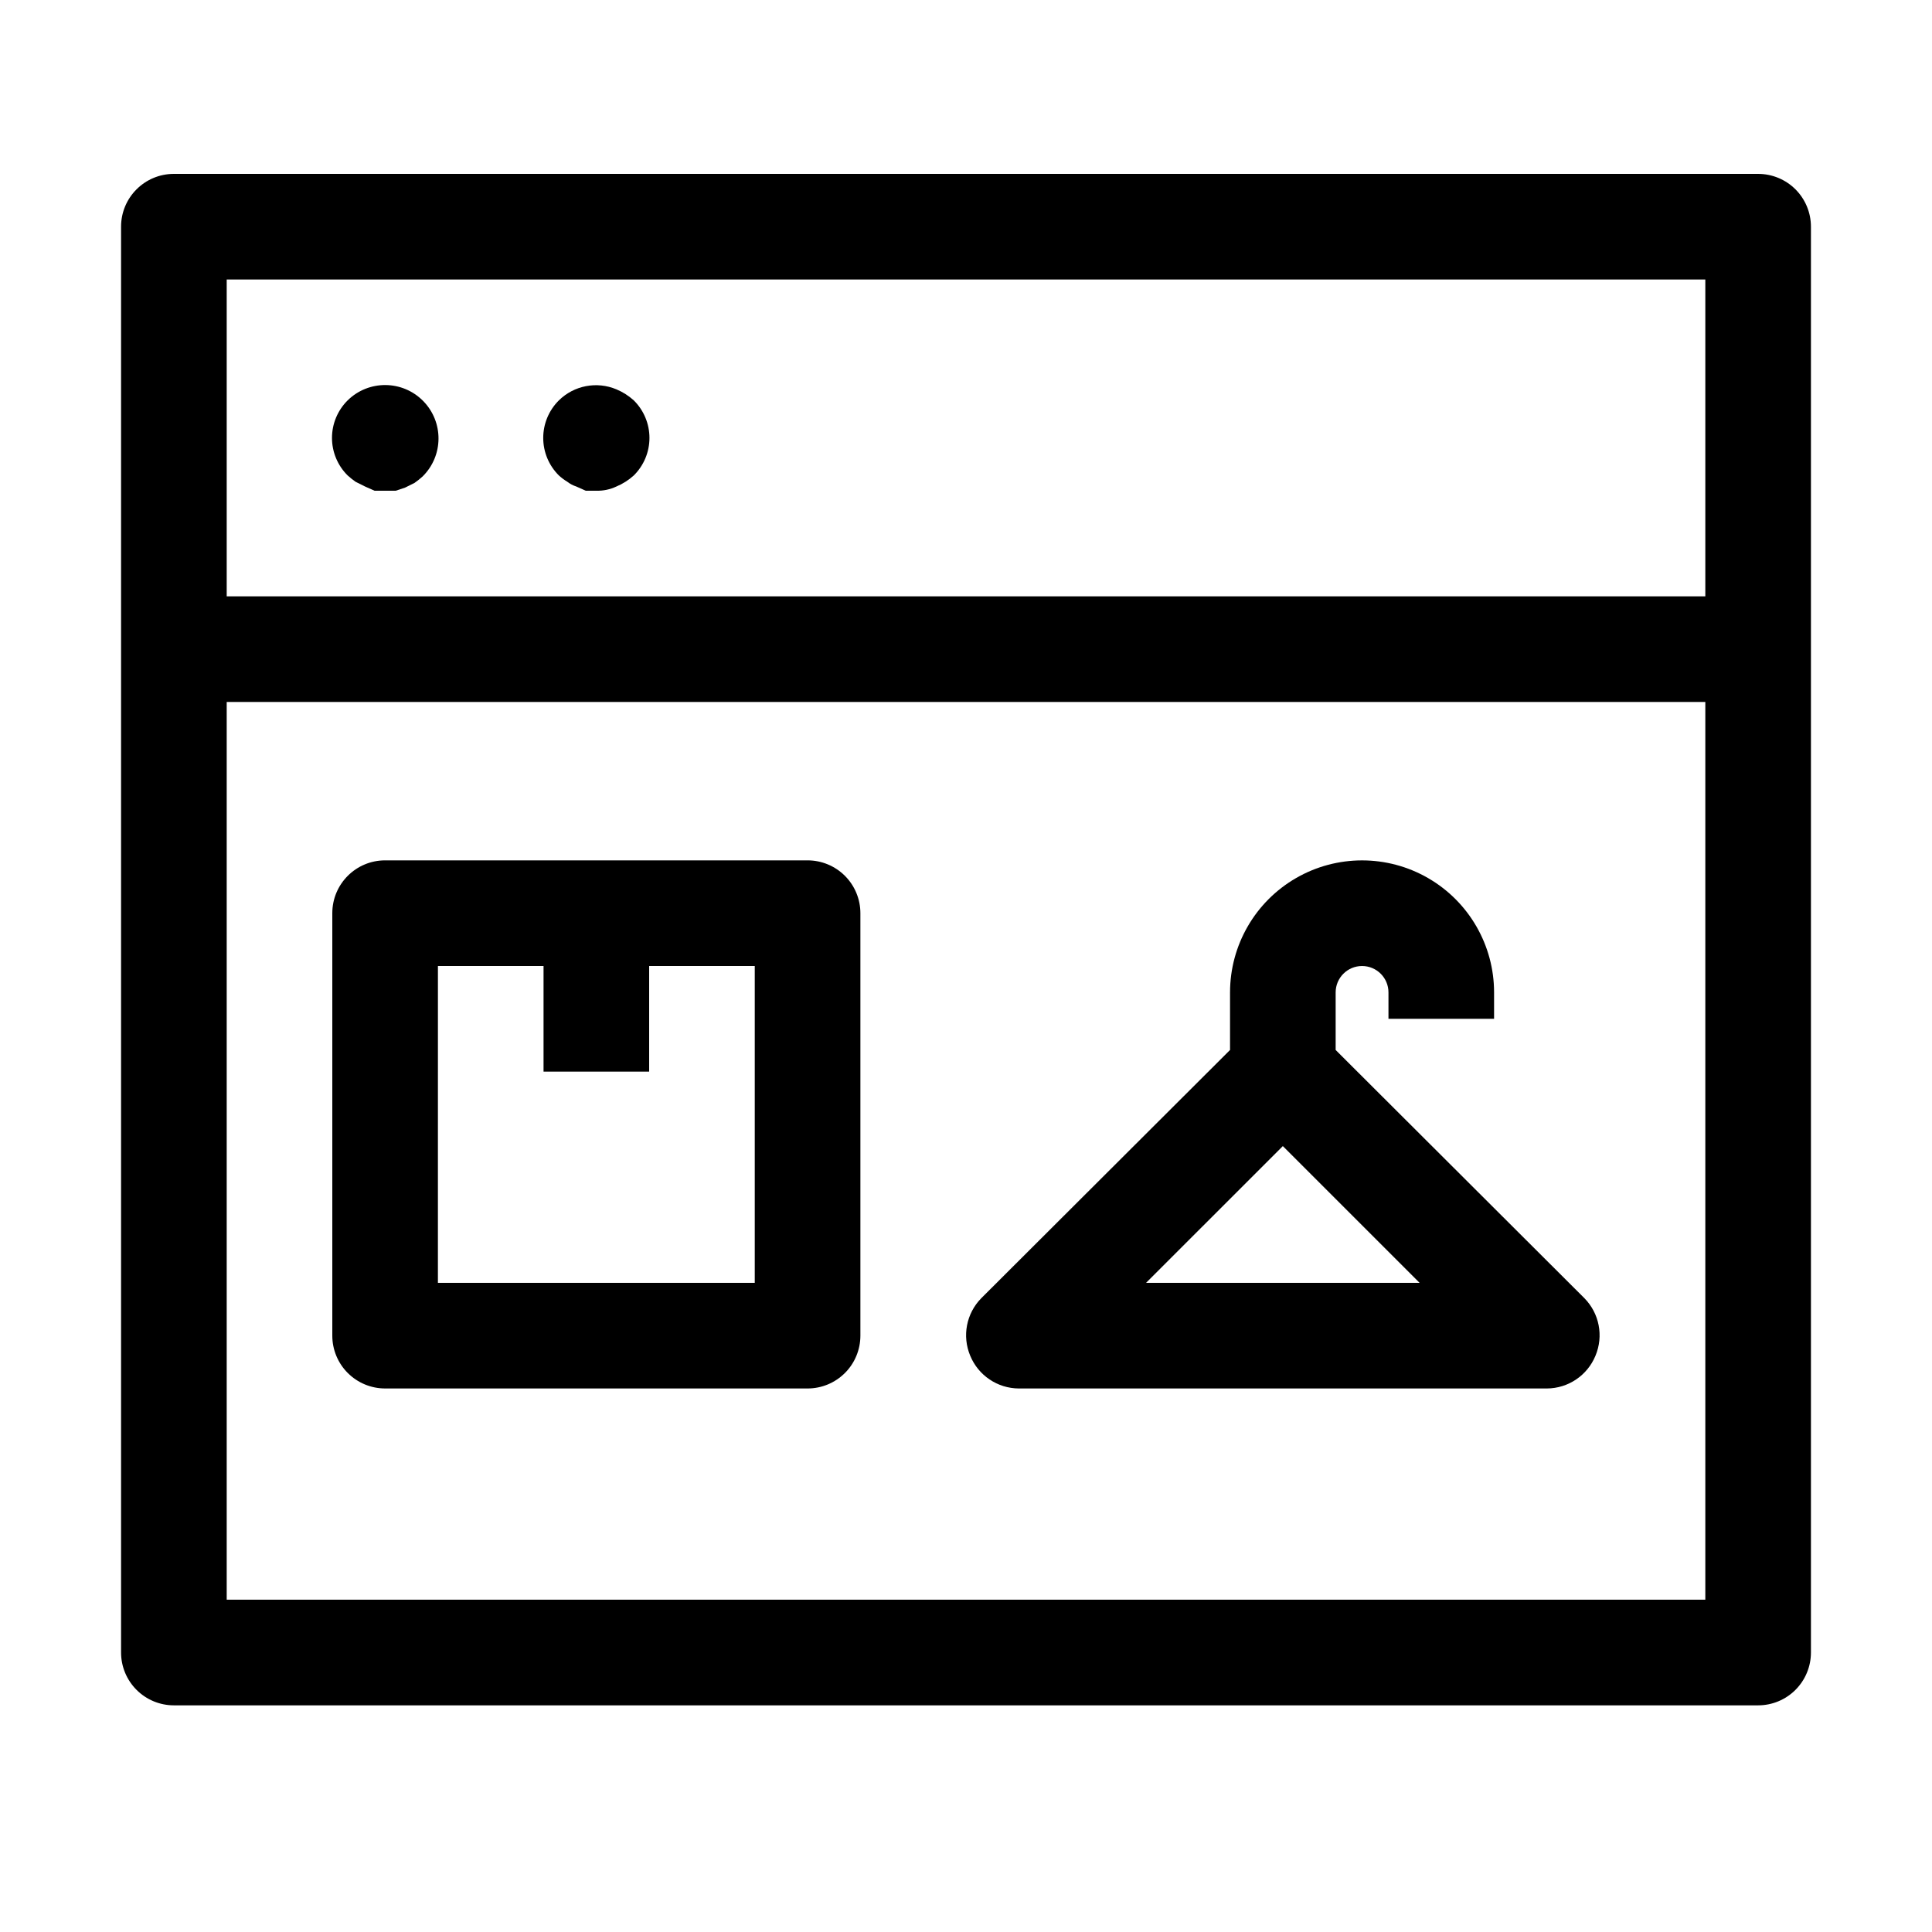
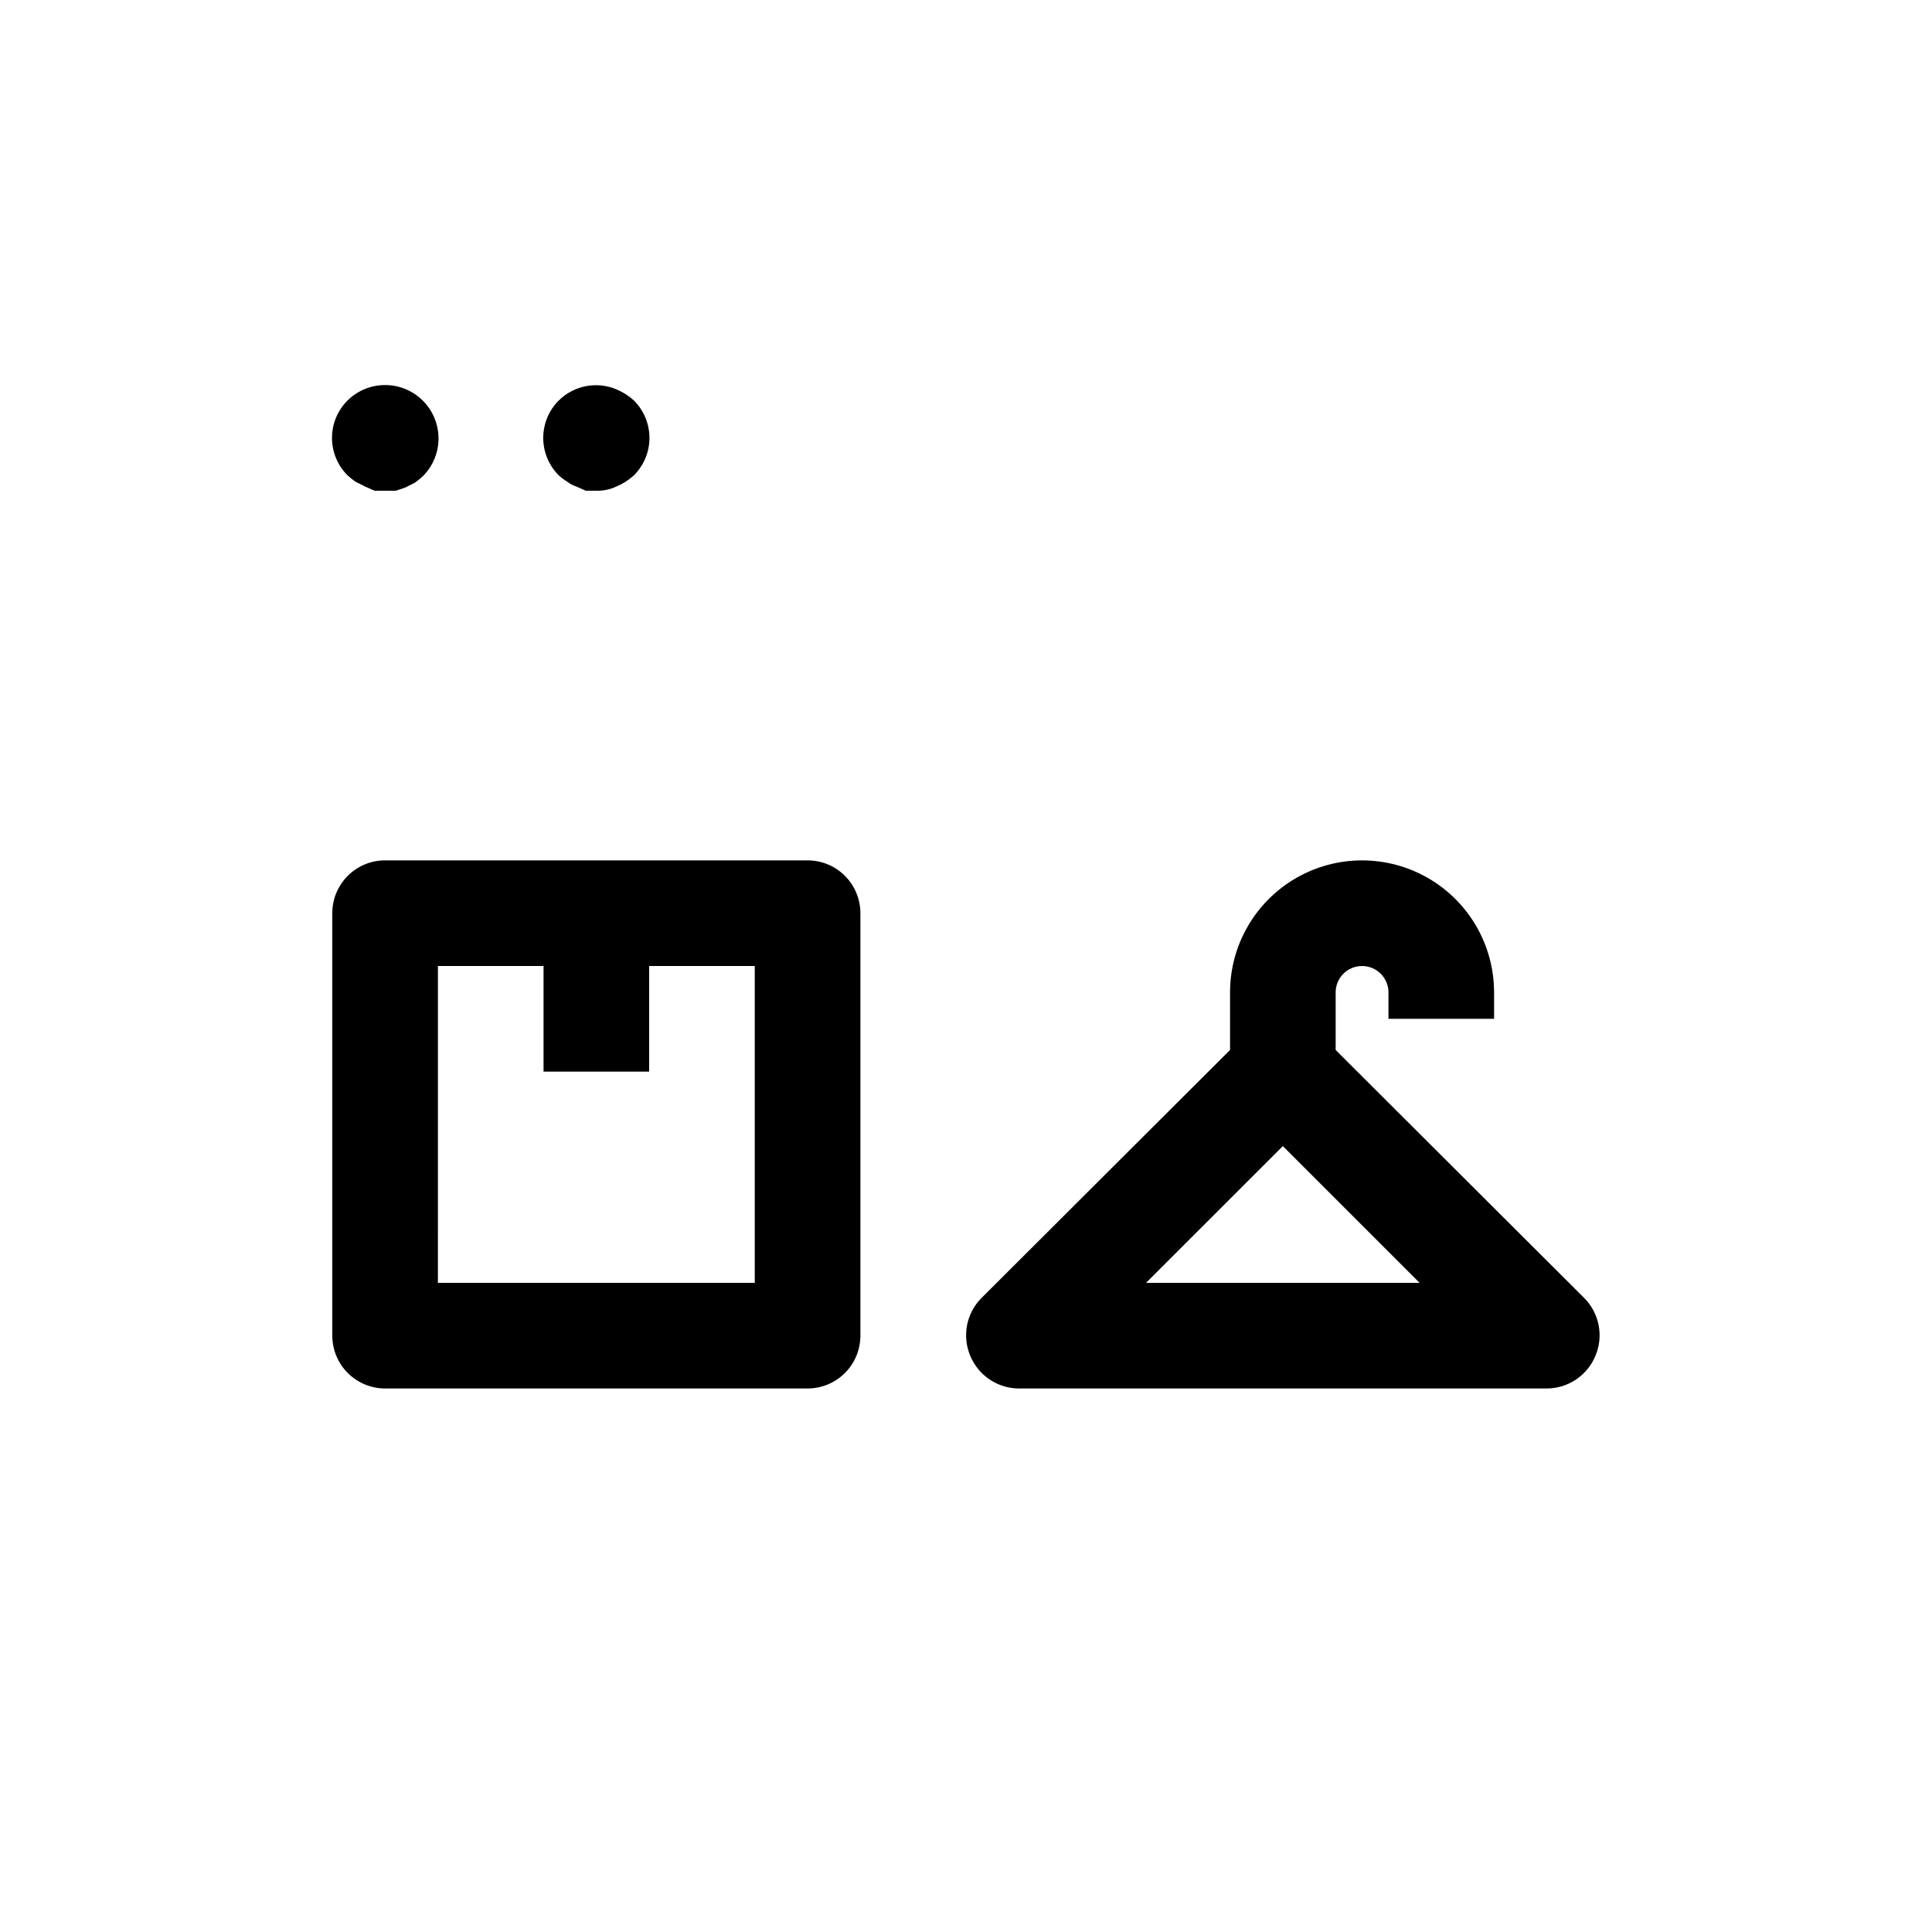
<svg xmlns="http://www.w3.org/2000/svg" fill="#000000" width="800px" height="800px" version="1.1" viewBox="144 144 512 512">
  <g>
-     <path d="m609.92 190.08h-419.84c-7.731 0-13.996 6.266-13.996 13.996v377.86c0 3.711 1.477 7.269 4.102 9.895 2.621 2.625 6.184 4.102 9.895 4.102h419.84c3.711 0 7.273-1.477 9.898-4.102 2.621-2.625 4.098-6.184 4.098-9.895v-377.86c0-3.715-1.477-7.273-4.098-9.898-2.625-2.625-6.188-4.098-9.898-4.098zm-13.992 377.86h-391.85v-237.91h391.85zm0-265.9h-391.85v-83.969h391.85z" />
    <path d="m238.22 271.67 2.519 1.258 2.519 1.121h5.602l2.519-0.84 2.519-1.258-0.004-0.004c0.73-0.516 1.434-1.074 2.098-1.68 5.566-5.484 5.629-14.445 0.141-20.012-5.488-5.562-14.449-5.625-20.012-0.141-2.648 2.629-4.141 6.207-4.141 9.938s1.492 7.309 4.141 9.938c0.664 0.602 1.367 1.16 2.098 1.68z" />
    <path d="m294.34 271.67c0.715 0.555 1.52 0.98 2.379 1.258l2.519 1.121h2.797c1.836 0.047 3.656-0.336 5.32-1.121 1.695-0.707 3.258-1.703 4.617-2.938 2.648-2.629 4.141-6.207 4.141-9.938s-1.492-7.309-4.141-9.938c-1.359-1.234-2.922-2.227-4.617-2.938-5.215-2.191-11.23-1.031-15.258 2.938-2.648 2.629-4.137 6.207-4.137 9.938s1.488 7.309 4.137 9.938c0.691 0.633 1.441 1.195 2.242 1.68z" />
    <path d="m246.06 511.96h111.96c3.711 0 7.269-1.477 9.895-4.102 2.625-2.621 4.098-6.184 4.098-9.895v-111.96c0-3.711-1.473-7.269-4.098-9.895s-6.184-4.102-9.895-4.102h-111.96c-7.731 0-13.996 6.266-13.996 13.996v111.96c0 3.711 1.473 7.273 4.098 9.895 2.625 2.625 6.184 4.102 9.898 4.102zm13.996-111.96h27.988v27.988h27.988v-27.988h27.988v83.969l-83.969-0.004z" />
    <path d="m413.99 511.96h139.95c5.648-0.027 10.727-3.453 12.875-8.676 2.191-5.215 1.031-11.23-2.941-15.258l-65.914-65.773v-15.254c0-3.863 3.133-6.996 6.996-6.996 3.867 0 7 3.133 7 6.996v6.996h27.988v-6.996c0-12.5-6.668-24.051-17.492-30.301s-24.164-6.25-34.988 0c-10.824 6.25-17.492 17.801-17.492 30.301v15.254l-65.914 65.773c-3.973 4.027-5.133 10.043-2.941 15.258 2.148 5.223 7.227 8.648 12.875 8.676zm69.973-64.234 36.25 36.242h-72.496z" />
  </g>
</svg>